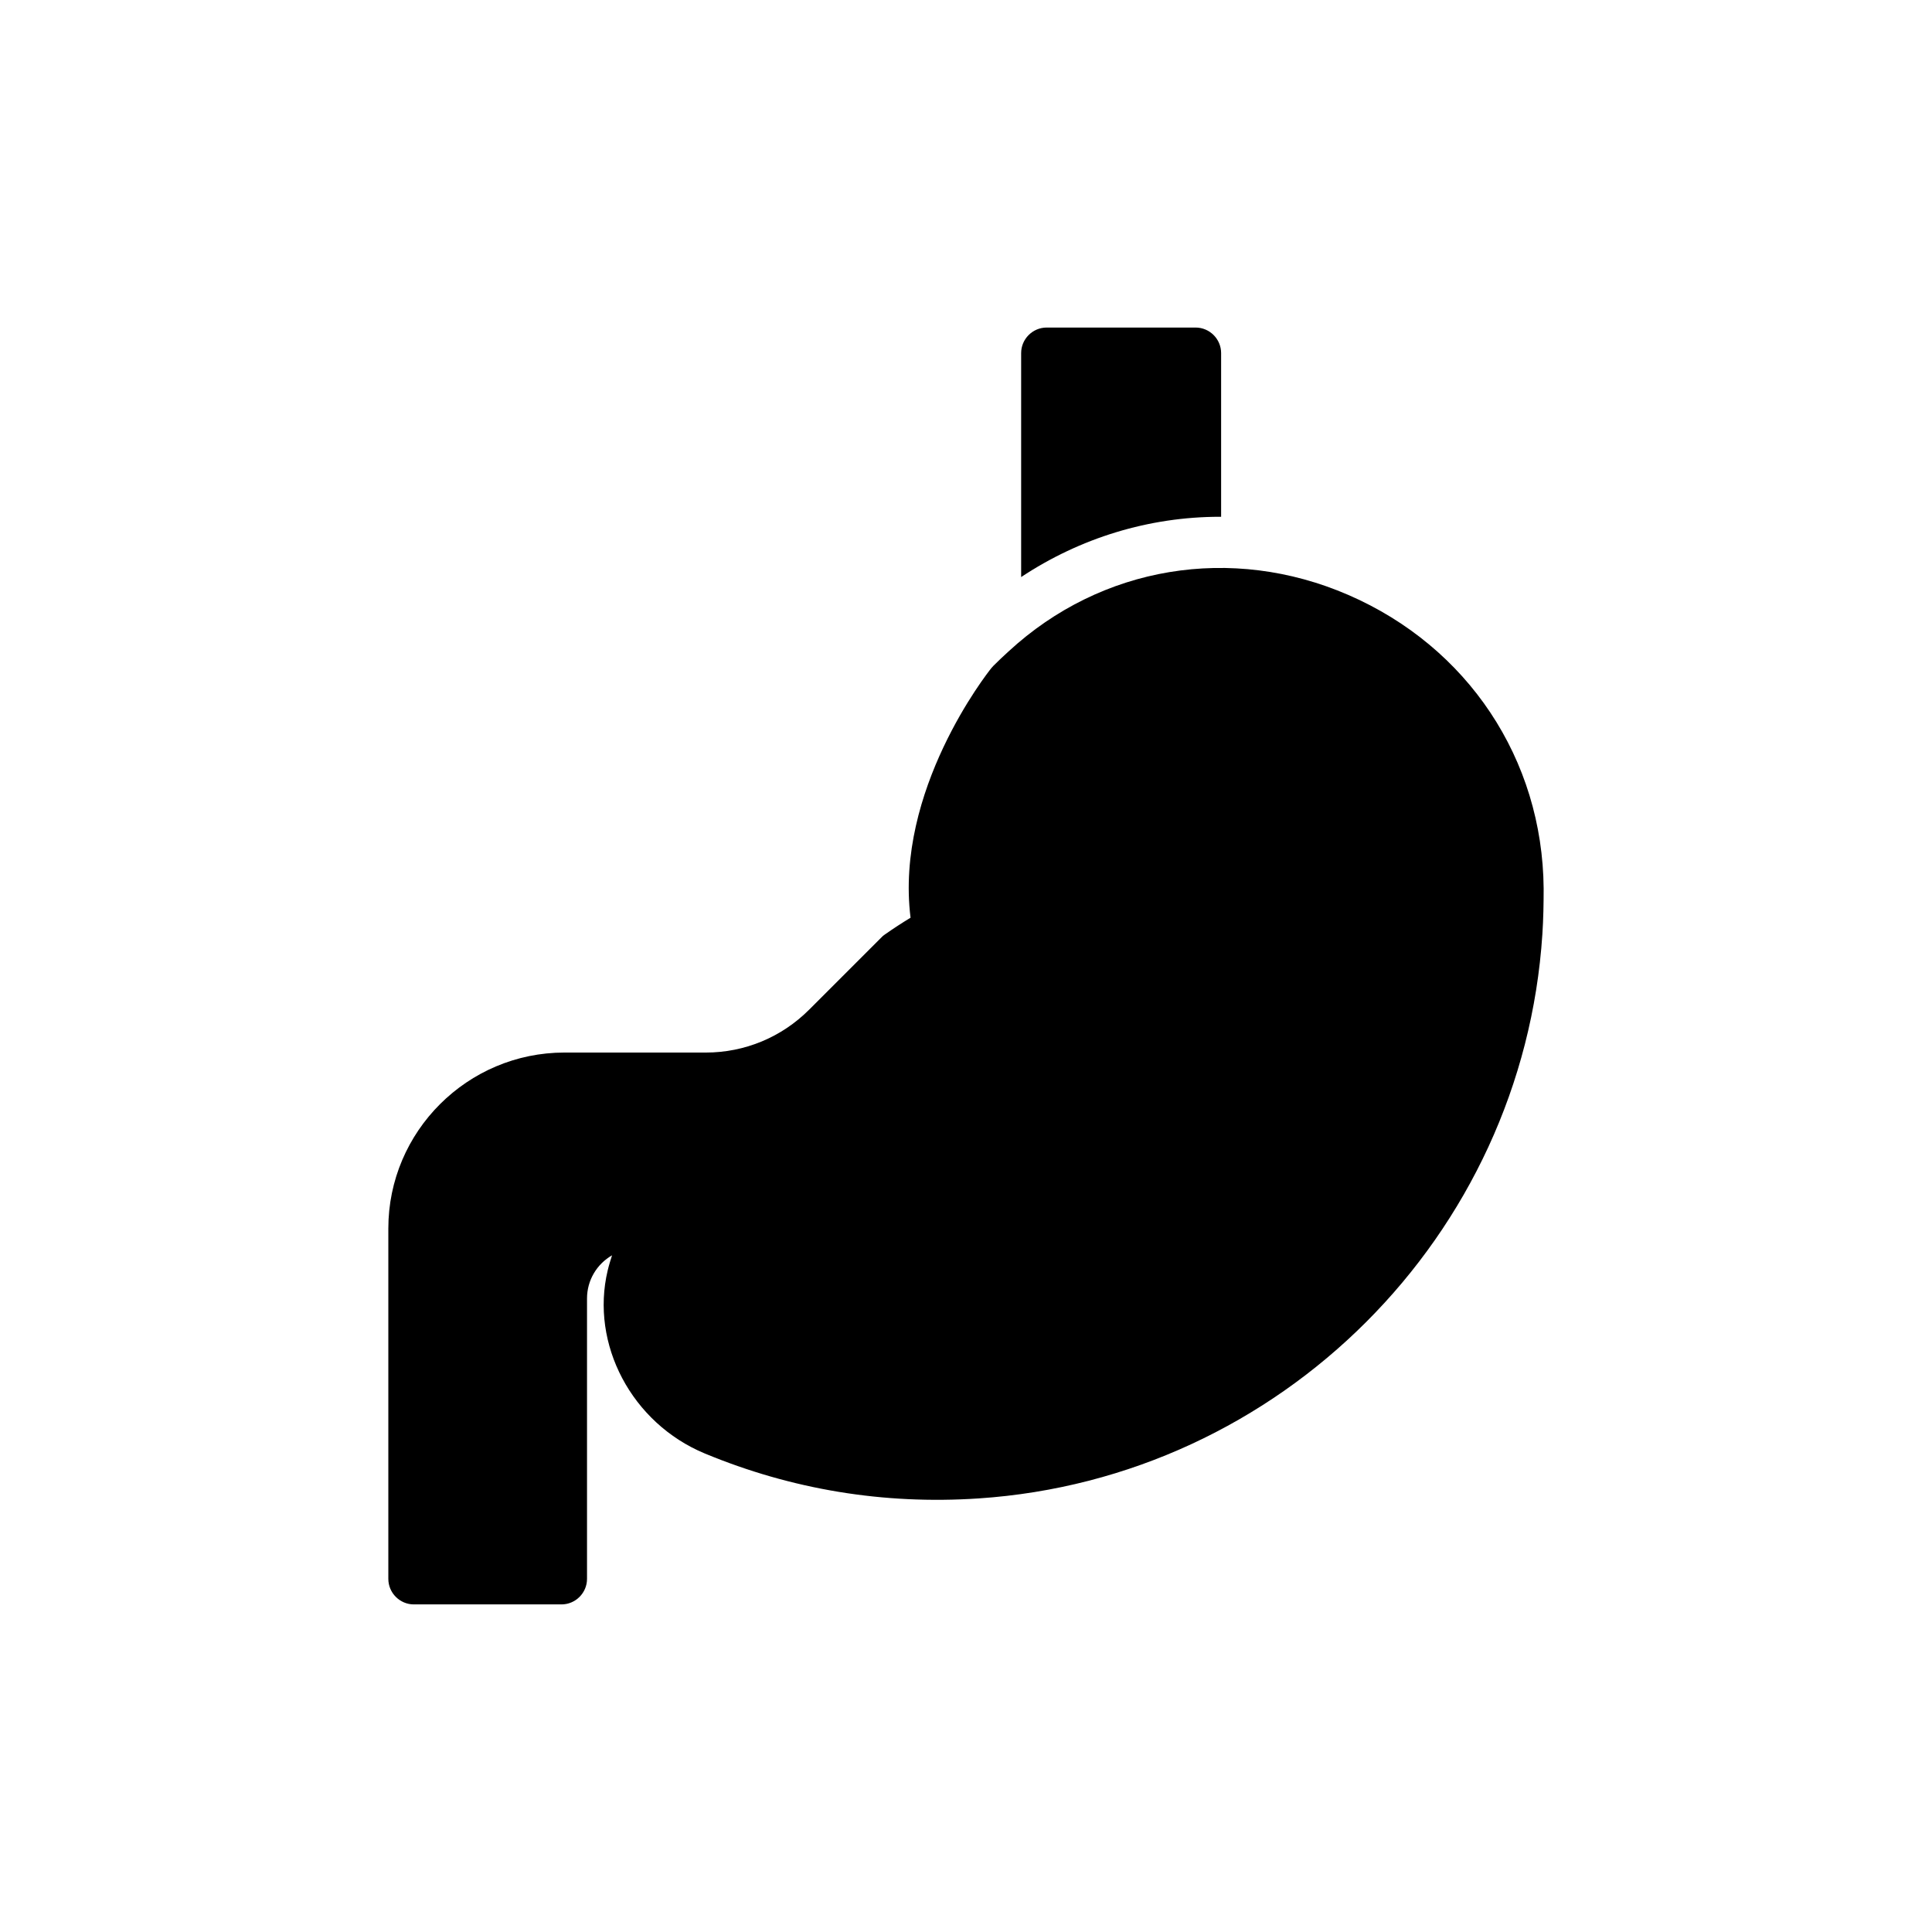
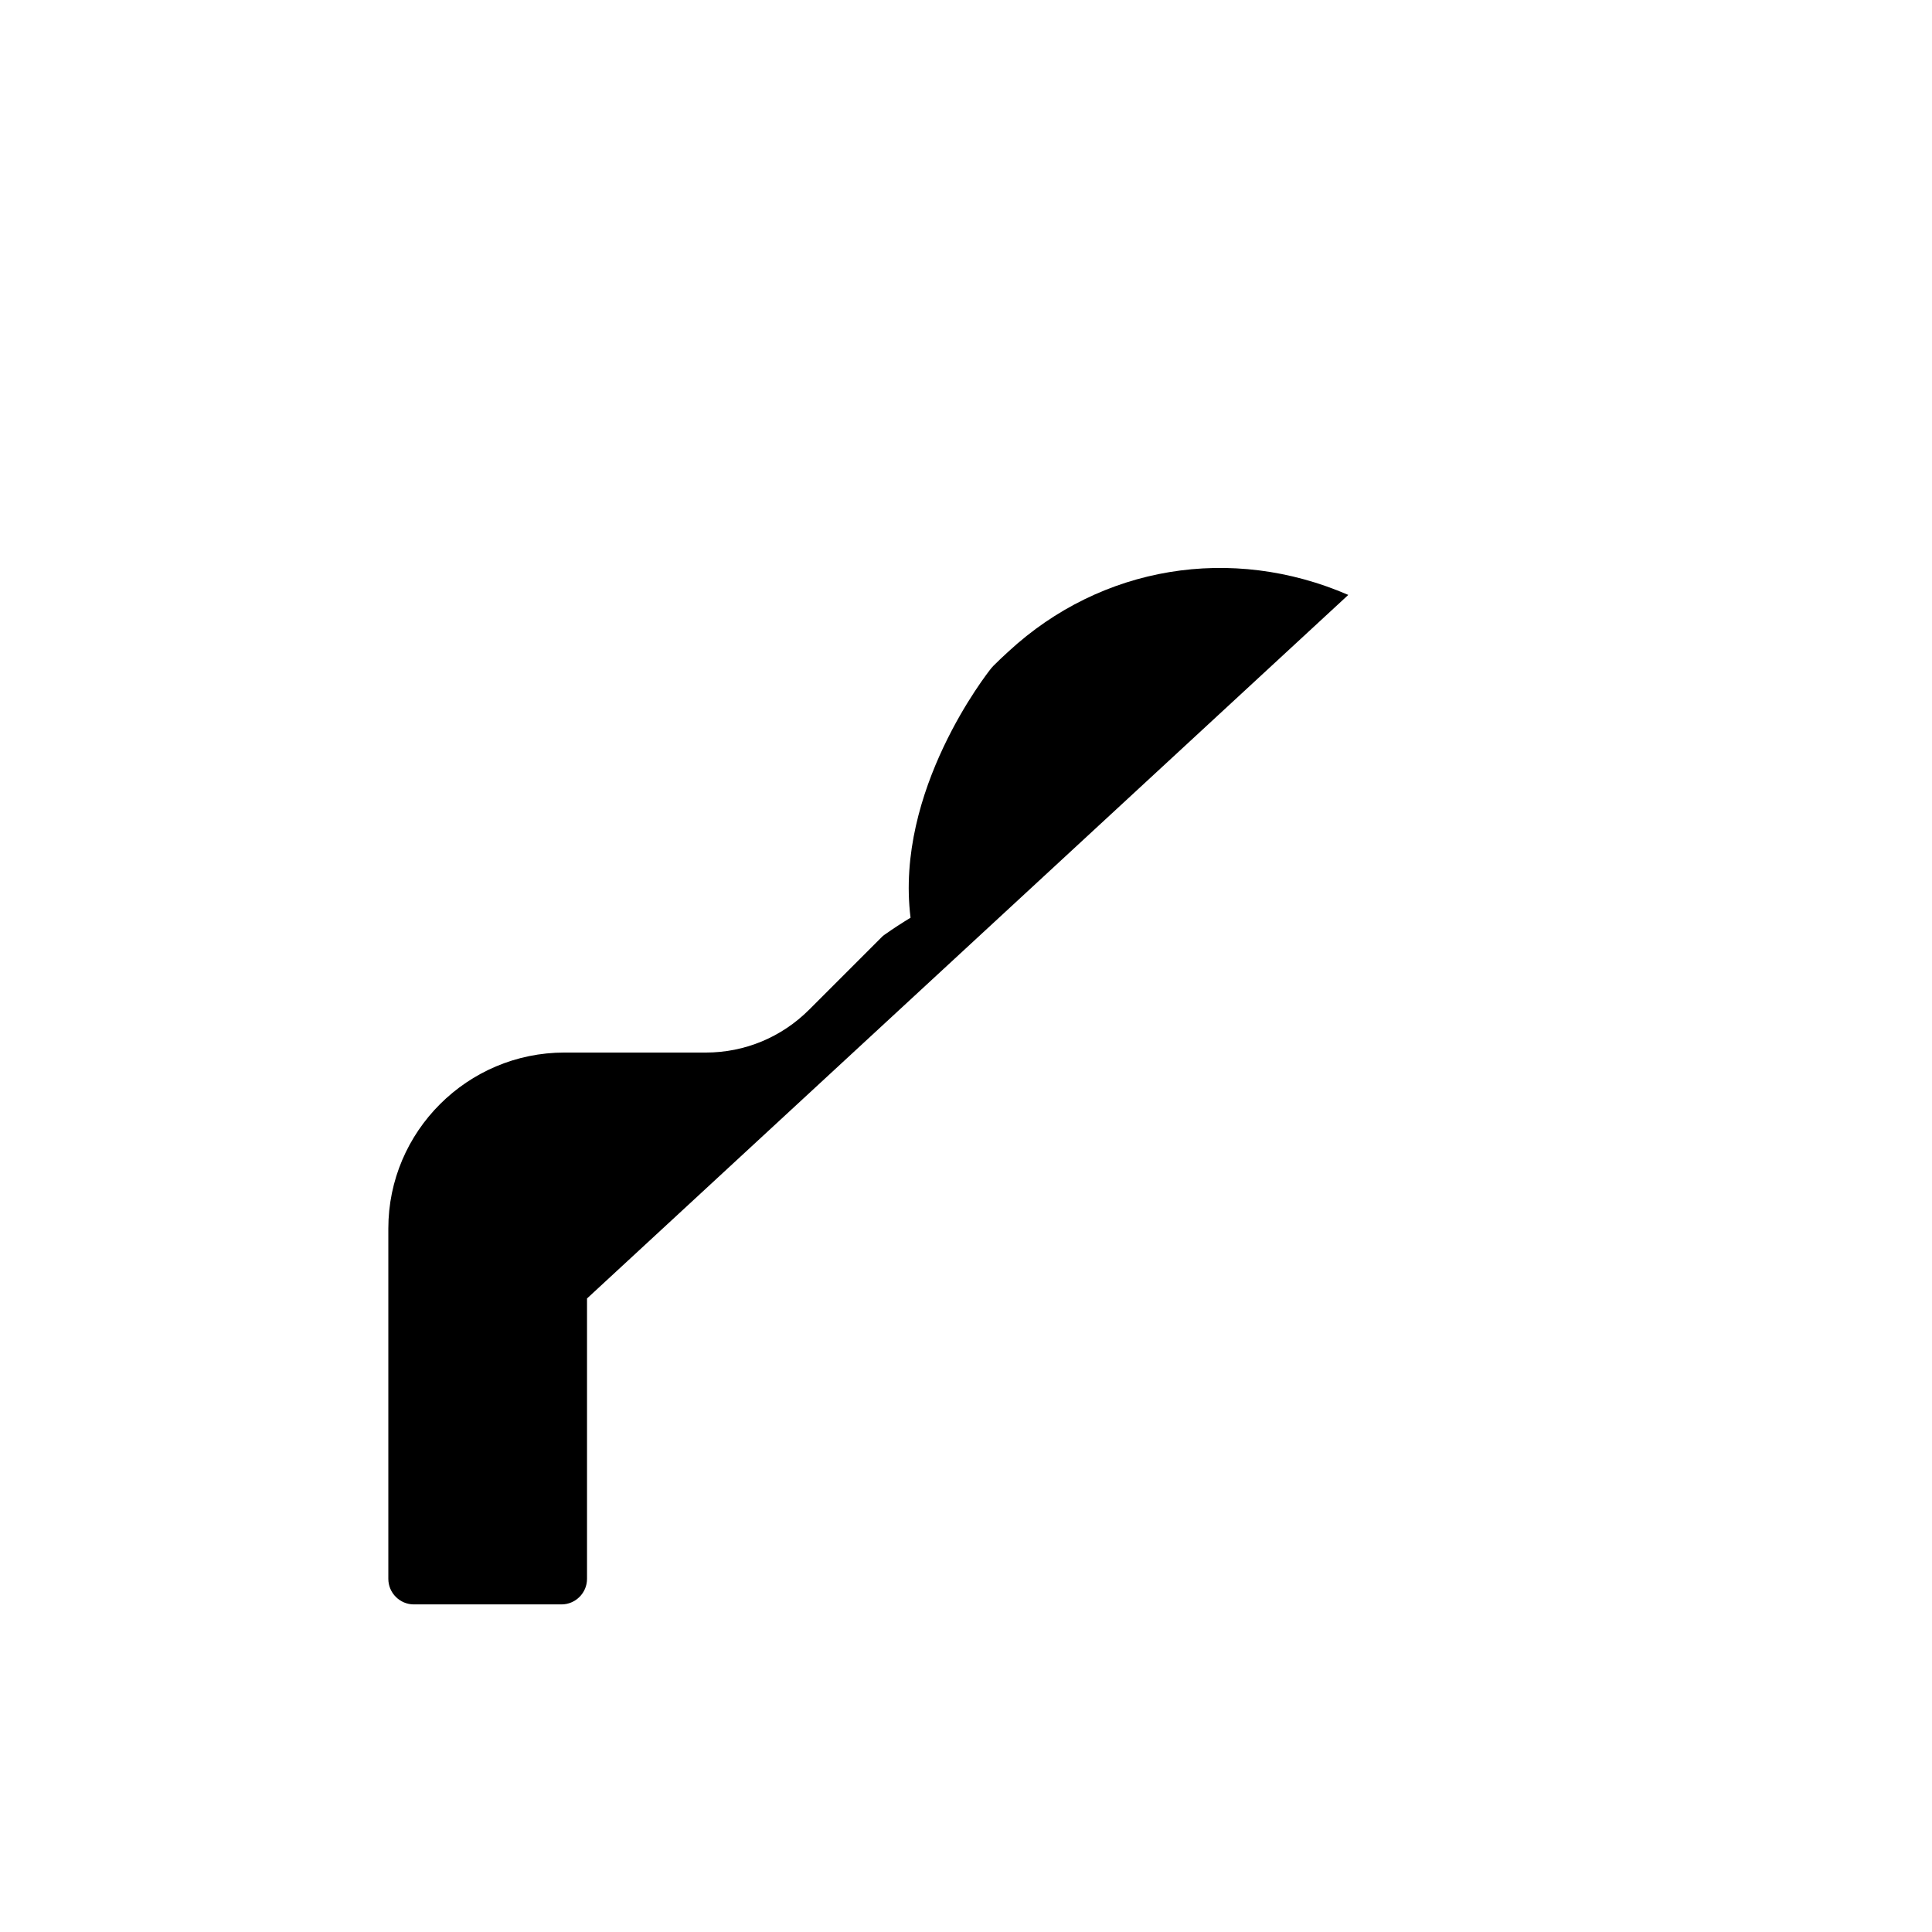
<svg xmlns="http://www.w3.org/2000/svg" fill="#000000" width="800px" height="800px" version="1.1" viewBox="144 144 512 512">
  <g>
-     <path d="m501.31 301.66c-30.93-13.398-65.445-7.715-90.012 14.957-1.355 1.219-2.707 2.504-4.062 3.859-0.203 0.203-0.34 0.406-0.543 0.609-1.082 1.355-25.582 32.418-21.387 66.121-2.234 1.355-4.535 2.844-6.836 4.465-0.34 0.203-0.609 0.473-0.879 0.746l-19.152 19.152c-7.309 7.309-17.055 11.371-27.41 11.371l-37.422-0.004c-25.719 0-46.695 20.914-46.695 46.629v92.852c0 3.723 3.047 6.769 6.769 6.769h39.117c3.723 0 6.769-3.047 6.769-6.769v-74.309c0-4.871 2.641-9.137 6.633-11.438-0.406 1.285-0.812 2.57-1.152 3.992-4.668 19.559 6.363 40.473 25.719 48.523 23.012 9.543 47.375 13.602 72.617 11.91 79.926-5.348 144.15-69.57 149.36-149.5 0.27-4.129 0.34-8.121 0.34-12.113-0.277-34.309-20.105-64.086-51.777-77.824z" />
-     <path d="m467.61 280.95v-43.379c0-3.723-3.047-6.769-6.769-6.769h-39.457c-3.723 0-6.769 3.047-6.769 6.769v59.352c15.633-10.355 33.84-15.973 52.719-15.973z" />
+     <path d="m501.31 301.66c-30.93-13.398-65.445-7.715-90.012 14.957-1.355 1.219-2.707 2.504-4.062 3.859-0.203 0.203-0.34 0.406-0.543 0.609-1.082 1.355-25.582 32.418-21.387 66.121-2.234 1.355-4.535 2.844-6.836 4.465-0.34 0.203-0.609 0.473-0.879 0.746l-19.152 19.152c-7.309 7.309-17.055 11.371-27.41 11.371l-37.422-0.004c-25.719 0-46.695 20.914-46.695 46.629v92.852c0 3.723 3.047 6.769 6.769 6.769h39.117c3.723 0 6.769-3.047 6.769-6.769v-74.309z" />
  </g>
</svg>